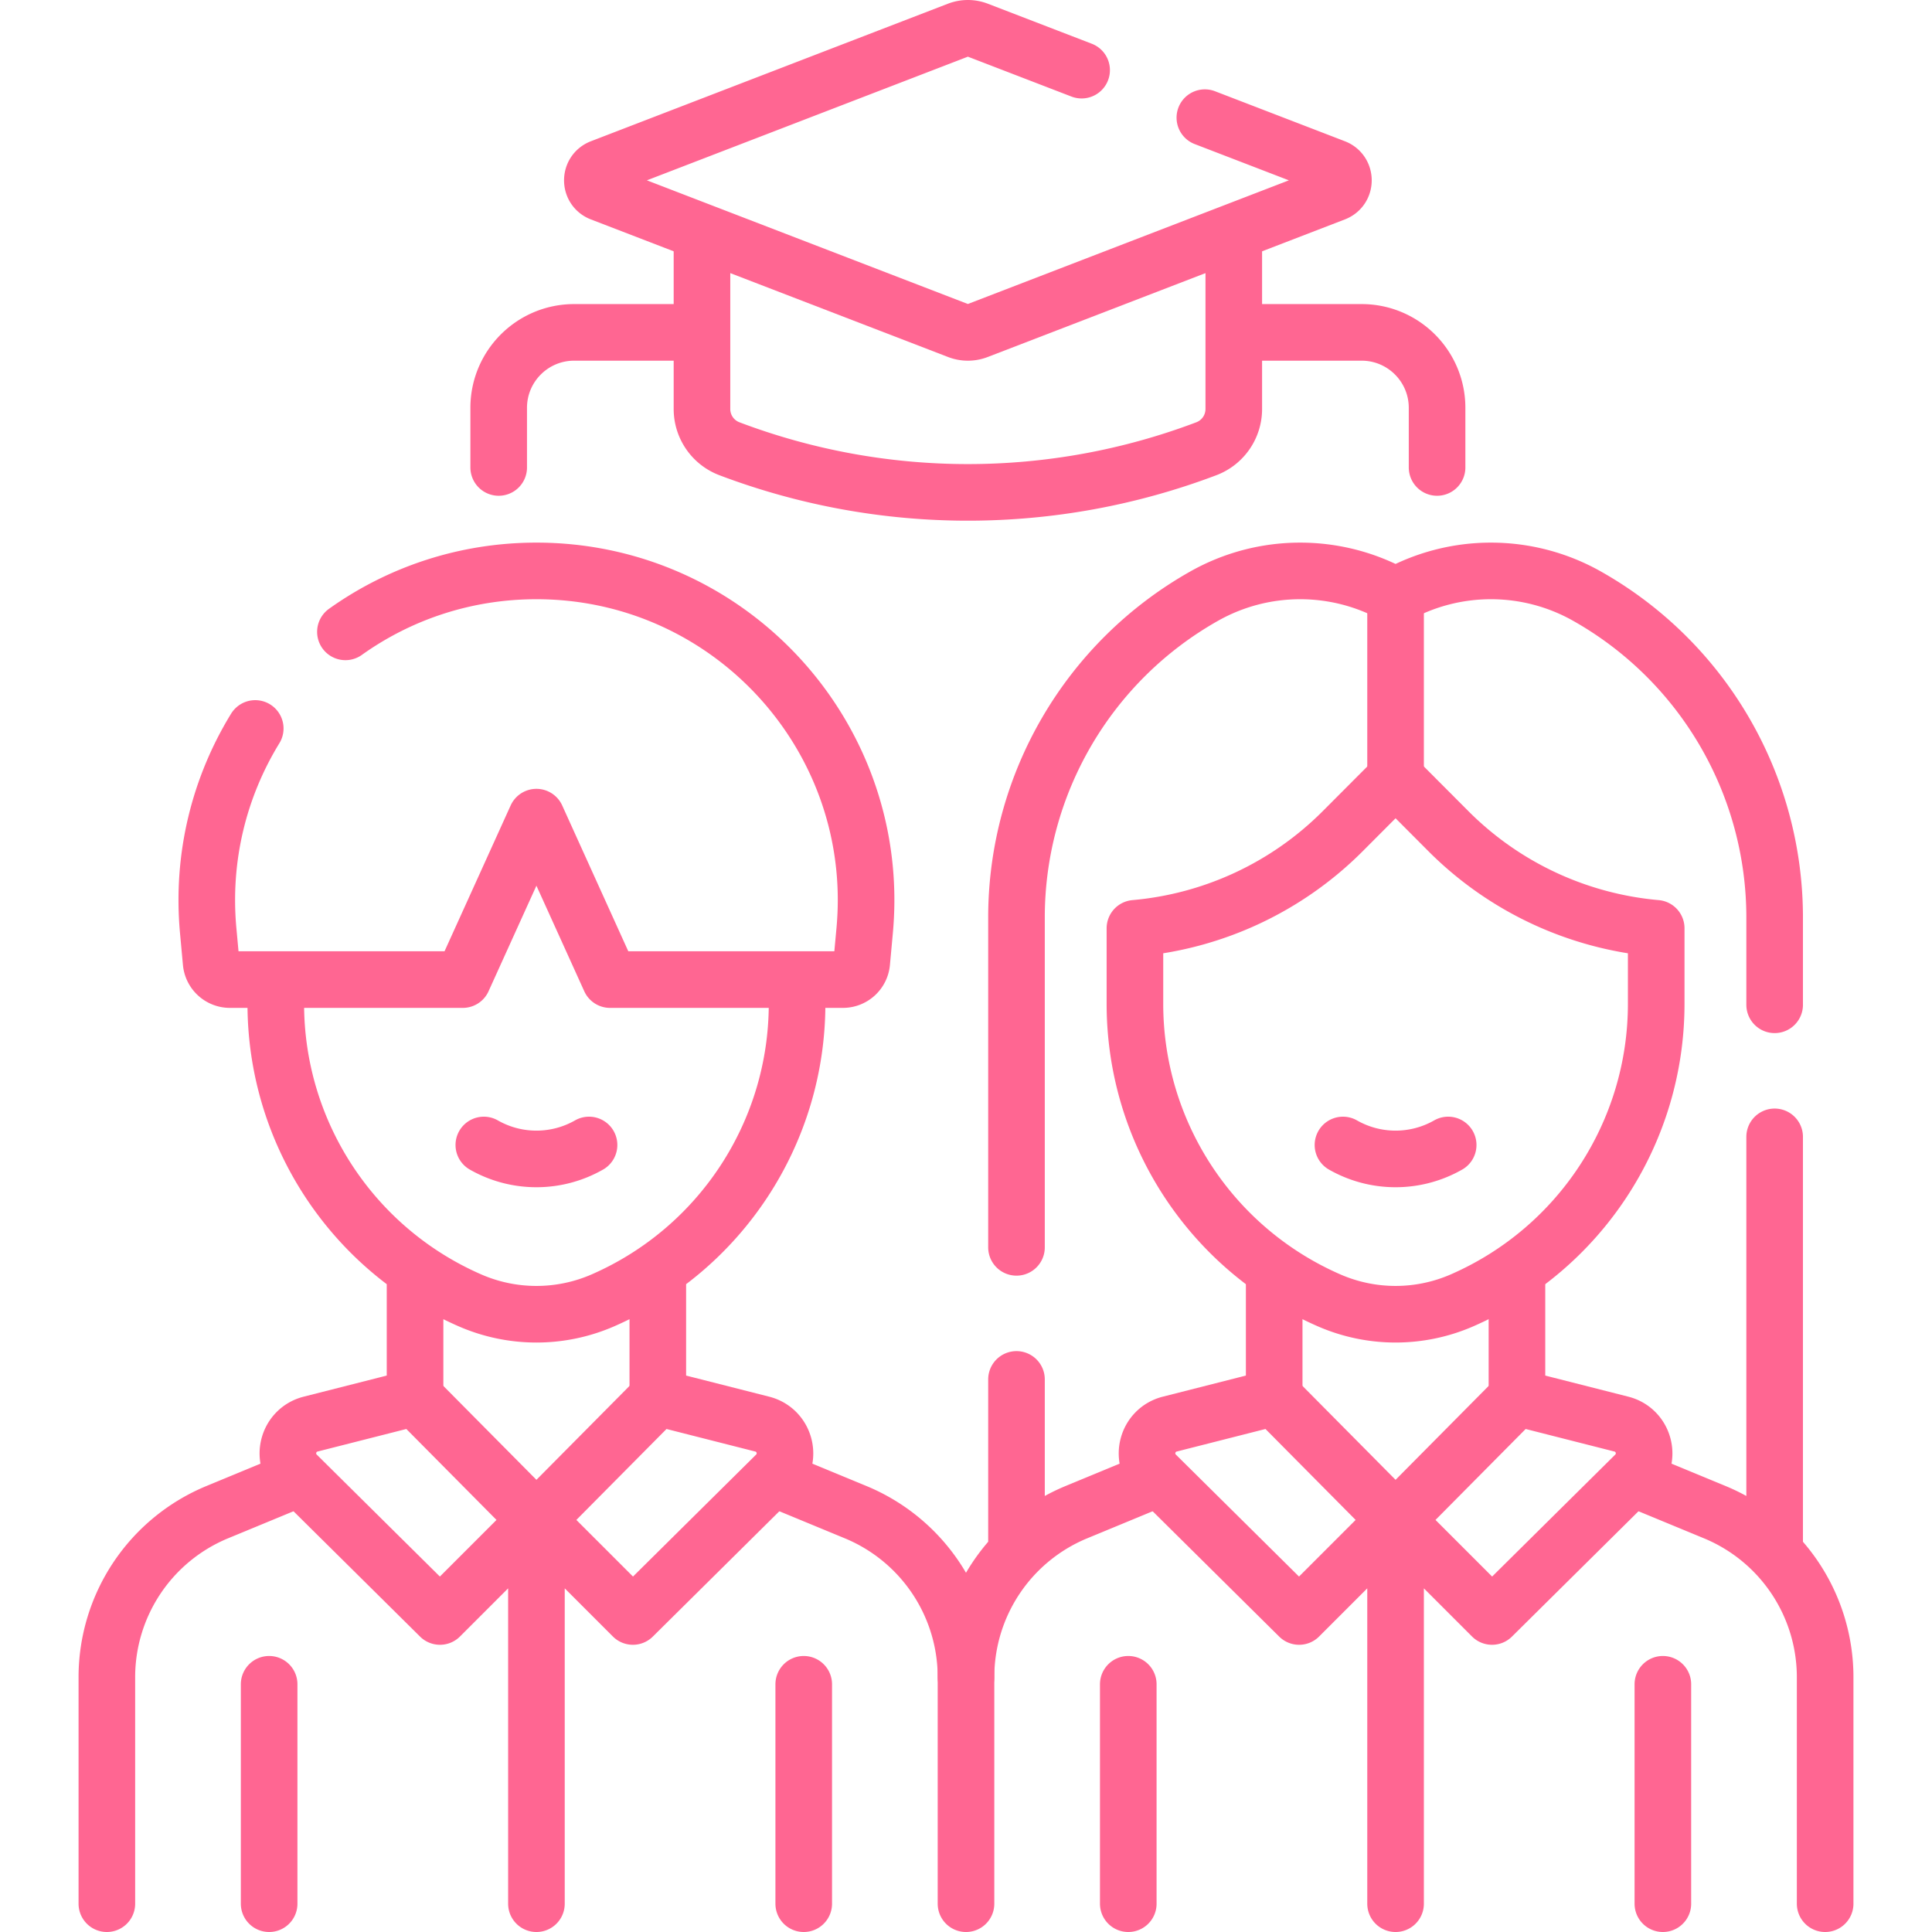
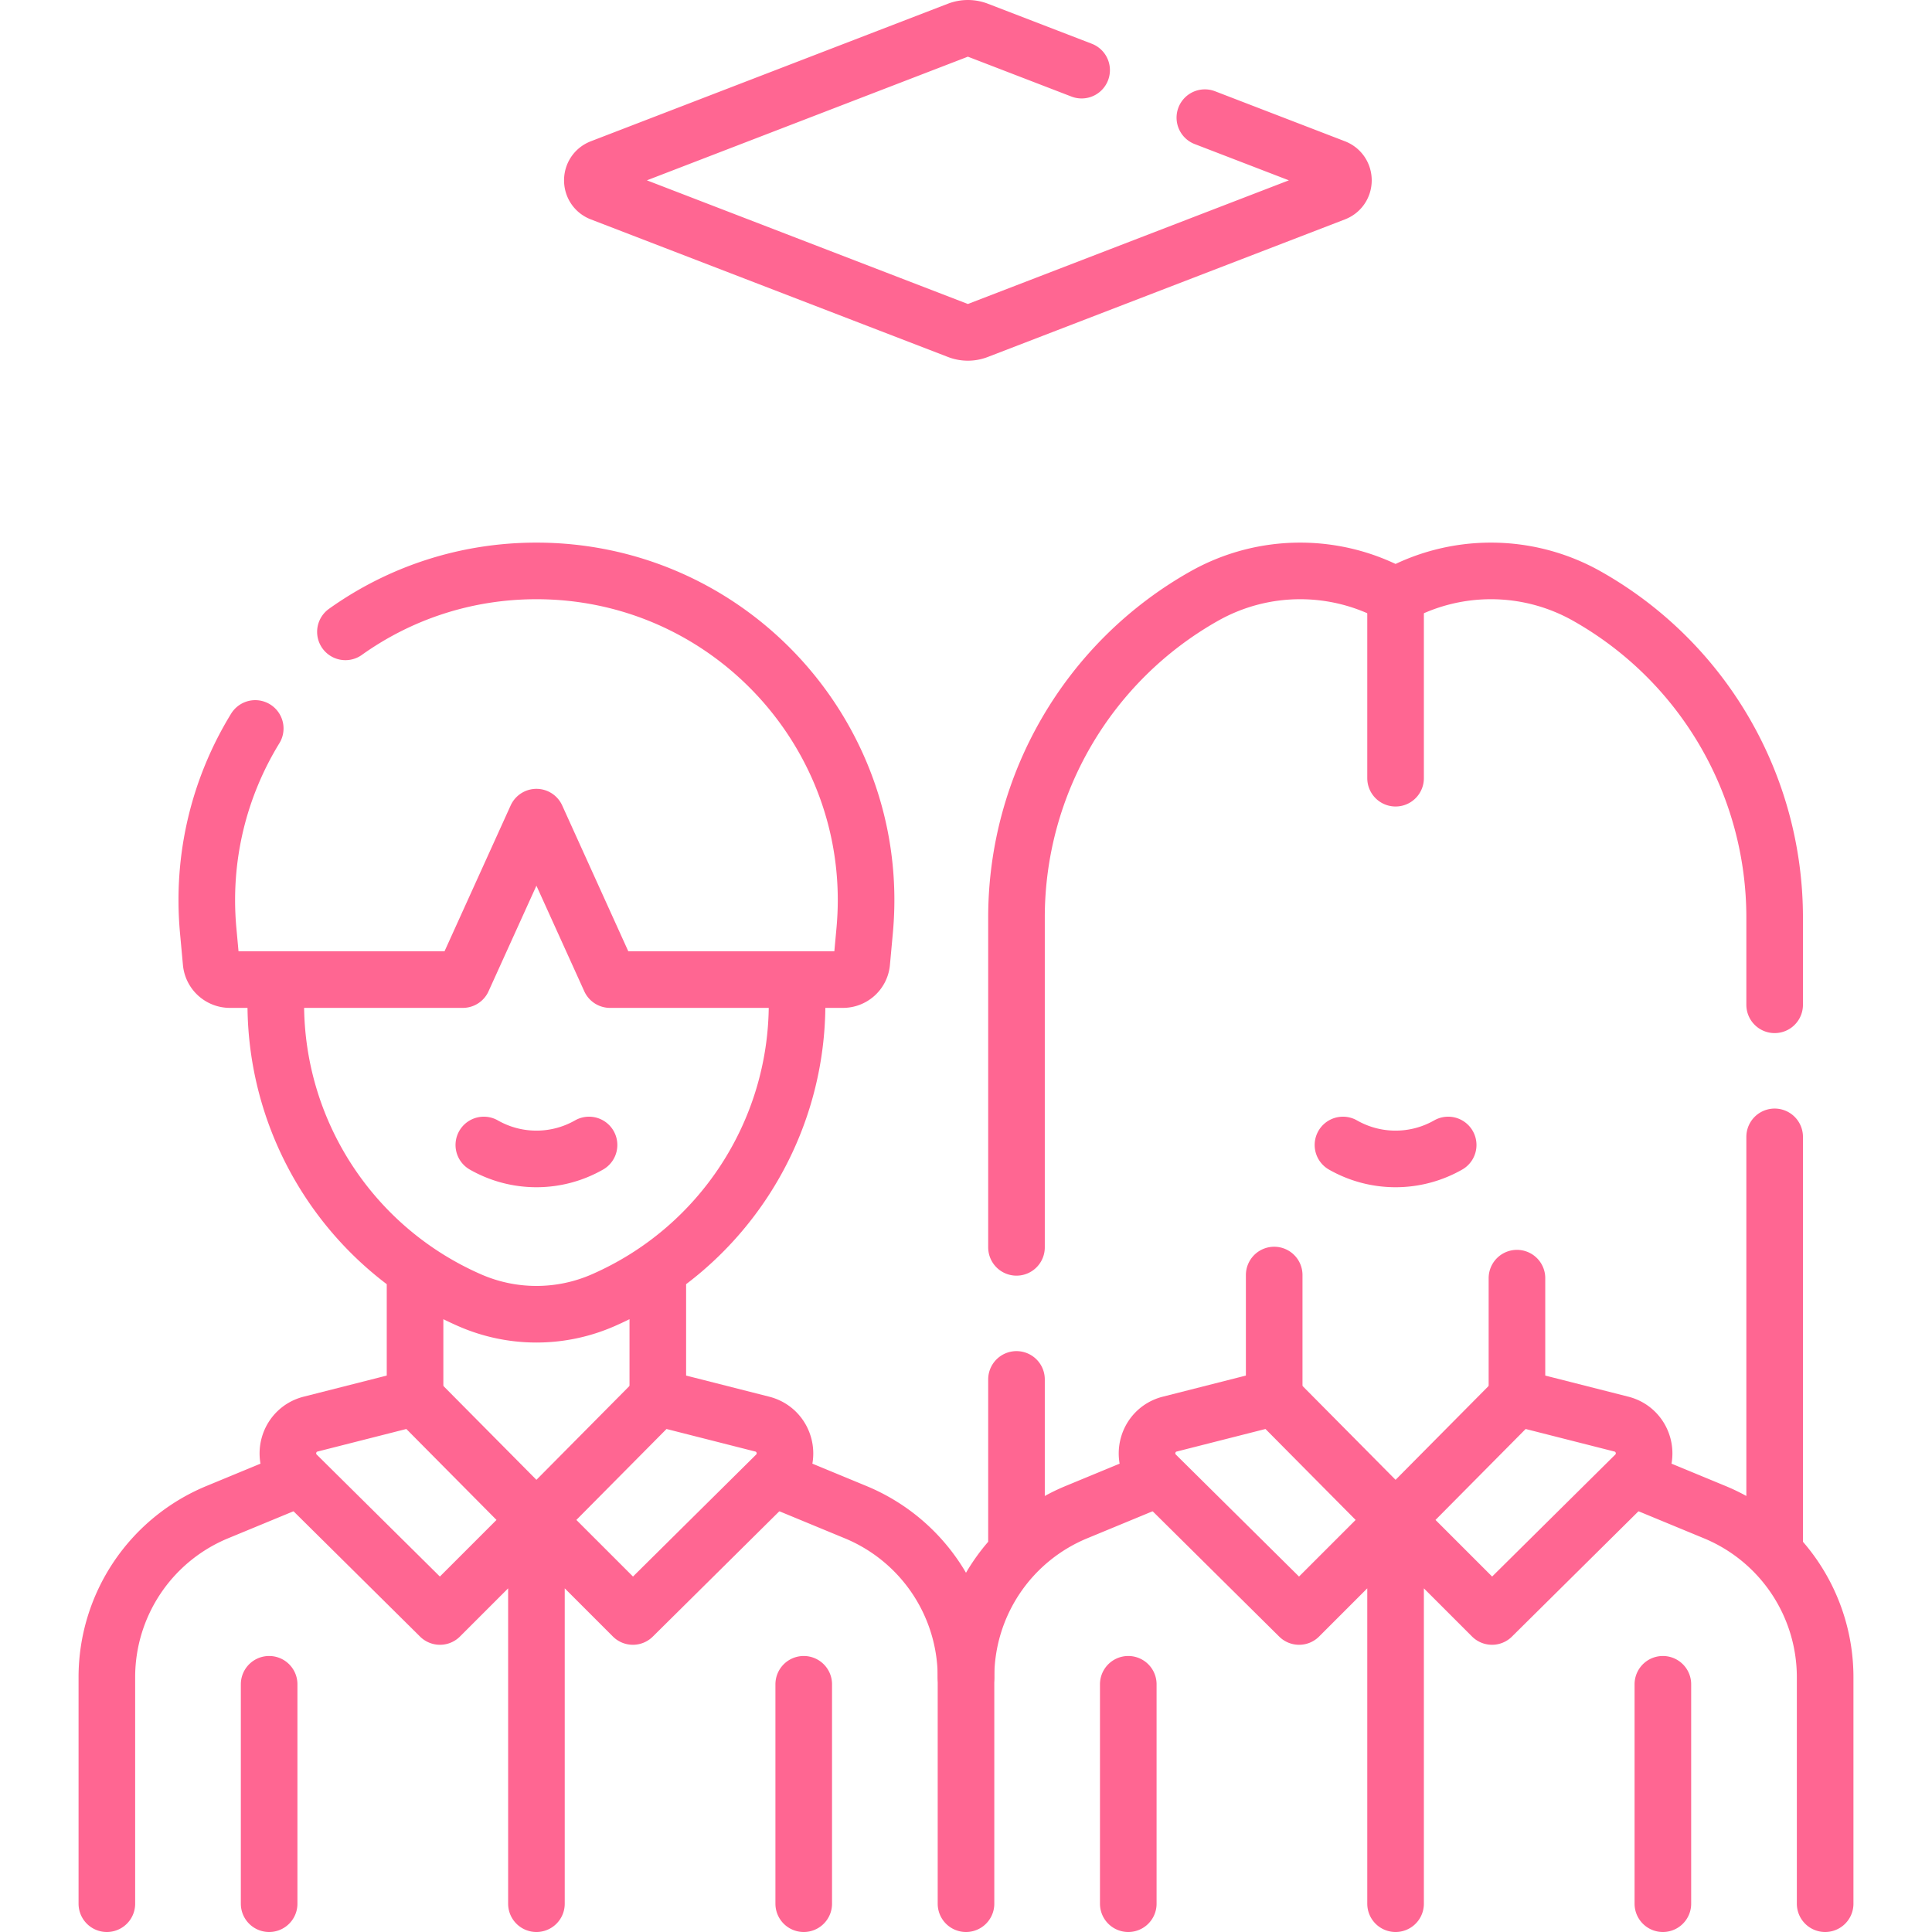
<svg xmlns="http://www.w3.org/2000/svg" version="1.1" width="512" height="512" x="0" y="0" viewBox="0 0 512 512" style="enable-background:new 0 0 512 512" xml:space="preserve" class="">
  <g>
-     <path d="M184.56 88.085h-32.401c-11.046 0-20 8.954-20 20v15.796M380.839 123.881v-15.796c0-11.046-8.954-20-20-20H328.78M326.965 62.89v45.507c0 4.678-2.894 8.868-7.269 10.525h0a178.458 178.458 0 0 1-126.396 0h0a11.255 11.255 0 0 1-7.269-10.525V63.771" style="stroke-width:15;stroke-linecap:round;stroke-linejoin:round;stroke-miterlimit:10;" fill="none" stroke="#ff6692" stroke-width="15" stroke-linecap="round" stroke-linejoin="round" stroke-miterlimit="10" data-original="#000000" opacity="1" />
    <path d="m319.3 31.18 34.41 13.25c3.08 1.19 3.08 5.54 0 6.72L259.09 87.6c-1.67.65-3.51.65-5.18 0l-94.62-36.45c-3.08-1.18-3.08-5.53 0-6.72l94.62-36.45c1.67-.64 3.51-.64 5.18 0l27.55 10.61M269.38 330.56v-87.41c0-35.27 18.99-67.81 49.7-85.15 7.91-4.47 16.69-6.7 25.48-6.7 8.71 0 17.43 2.19 25.28 6.58a51.776 51.776 0 0 1 25.28-6.58c8.79 0 17.57 2.23 25.48 6.7a97.706 97.706 0 0 1 36.37 35.85 97.81 97.81 0 0 1 13.33 49.3v23.13M470.3 408.58v-107.3M269.38 408.58v-43.02M433.862 392.234l20.575 8.507a47.33 47.33 0 0 1 29.245 43.738v60.02M402.008 338.725v31.648M337.674 370.373v-32.474M256 504.5v-60.02a47.328 47.328 0 0 1 29.245-43.738l20.575-8.507" style="stroke-width:15;stroke-linecap:round;stroke-linejoin:round;stroke-miterlimit:10;" fill="none" stroke="#ff6692" stroke-width="15" stroke-linecap="round" stroke-linejoin="round" stroke-miterlimit="10" data-original="#000000" opacity="1" />
-     <path d="M387.478 344.601h0a44.07 44.07 0 0 1-35.275 0h0c-31.242-13.645-51.435-44.498-51.435-78.59V246.01h0a88.76 88.76 0 0 0 55.071-25.741l14.001-14.039 14.001 14.039a88.763 88.763 0 0 0 55.071 25.741h0v20.002c.001 34.091-20.192 64.945-51.434 78.589z" style="stroke-width:15;stroke-linecap:round;stroke-linejoin:round;stroke-miterlimit:10;" fill="none" stroke="#ff6692" stroke-width="15" stroke-linecap="round" stroke-linejoin="round" stroke-miterlimit="10" data-original="#000000" opacity="1" />
    <path d="M355.9 303.433a28.138 28.138 0 0 0 27.881 0M337.674 370.373l32.167 32.448-25.563 25.563-37.932-37.569c-4.412-4.37-2.366-11.882 3.653-13.411l27.675-7.031zM402.008 370.373l-32.167 32.448 25.563 25.563 37.932-37.569c4.412-4.37 2.366-11.882-3.653-13.411l-27.675-7.031zM369.841 402.82V504.5M369.841 206.229v-44.928M299.004 446.354V504.5M440.677 446.354V504.5M206.18 392.234l20.575 8.507A47.33 47.33 0 0 1 256 444.48M174.326 337.899v32.474M109.992 370.373v-32.474M28.318 504.5v-60.02a47.328 47.328 0 0 1 29.245-43.738l20.575-8.507M211.232 261.716v4.296c0 34.091-20.193 64.945-51.435 78.59h0a44.07 44.07 0 0 1-35.275 0h0c-31.242-13.645-51.435-44.498-51.435-78.59v-5.177" style="stroke-width:15;stroke-linecap:round;stroke-linejoin:round;stroke-miterlimit:10;" fill="none" stroke="#ff6692" stroke-width="15" stroke-linecap="round" stroke-linejoin="round" stroke-miterlimit="10" data-original="#000000" opacity="1" />
    <path d="M128.219 303.433a28.138 28.138 0 0 0 27.881 0M109.992 370.373l32.167 32.448-25.563 25.563-37.932-37.569c-4.412-4.37-2.366-11.882 3.653-13.411l27.675-7.031zM174.326 370.373l-32.167 32.448 25.563 25.563 37.932-37.569c4.412-4.37 2.366-11.882-3.653-13.411l-27.675-7.031zM142.159 402.82V504.5M91.54 167.45c14.23-10.15 31.67-16.15 50.62-16.15 48.65 0 87.36 39.58 87.36 87.21 0 2.7-.13 5.43-.38 8.17l-.77 8.38a5.007 5.007 0 0 1-4.98 4.54h-61.72l-19.51-43.05-19.52 43.05H60.93c-2.58 0-4.74-1.97-4.98-4.54l-.77-8.38c-1.81-19.6 2.98-38.17 12.46-53.63M71.323 446.354V504.5M212.996 446.354V504.5" style="stroke-width:15;stroke-linecap:round;stroke-linejoin:round;stroke-miterlimit:10;" fill="none" stroke="#ff6692" stroke-width="15" stroke-linecap="round" stroke-linejoin="round" stroke-miterlimit="10" data-original="#000000" opacity="1" />
  </g>
</svg>